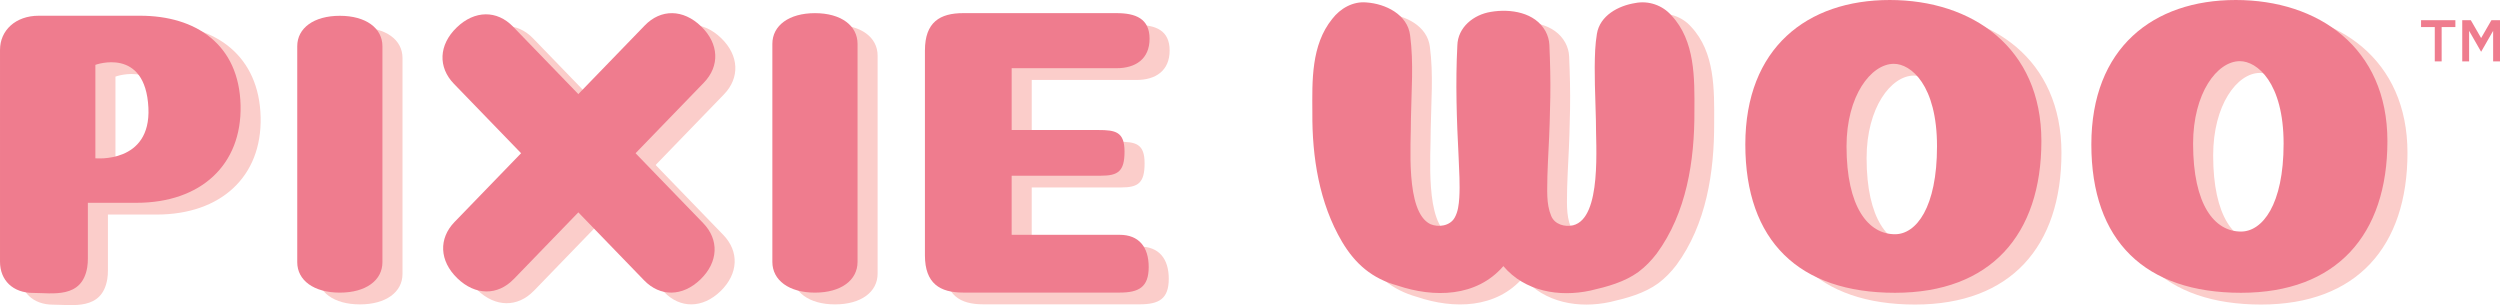
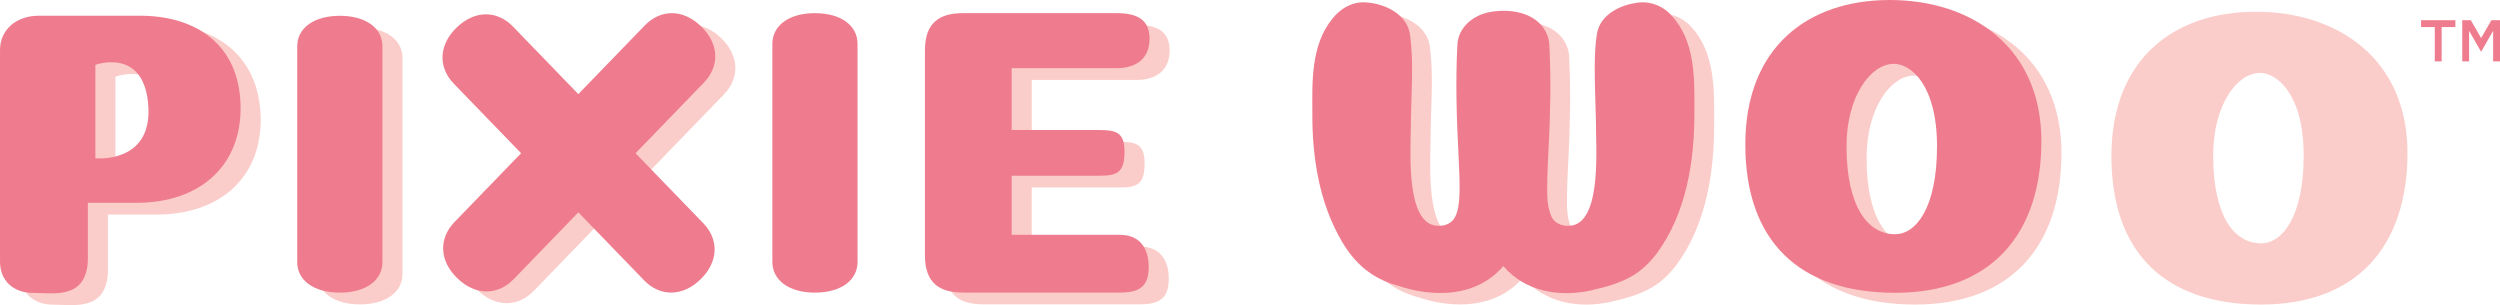
<svg xmlns="http://www.w3.org/2000/svg" id="Layer_2" data-name="Layer 2" viewBox="0 0 300.738 36.707">
  <defs>
    <style>
      .cls-1 {
        fill: #ef7c8e;
      }

      .cls-2 {
        fill: #fbcdca;
      }
    </style>
  </defs>
  <g id="Layer_2-2" data-name="Layer 2">
    <g id="b">
      <g id="c">
        <g>
          <g>
            <g>
              <path class="cls-2" d="m38.171,6.976c0-2.188,1.999-3.661,5.124-3.661,3.125,0,5.124,1.473,5.124,3.661v25.979c0,2.188-1.999,3.661-5.124,3.661-3.125,0-5.124-1.473-5.124-3.661V6.976Z" />
-               <path class="cls-2" d="m95.325,6.692c0-2.207,1.999-3.696,5.124-3.696,3.125,0,5.124,1.488,5.124,3.696v26.228c0,2.207-1.999,3.696-5.124,3.696-3.125,0-5.124-1.488-5.124-3.696V6.692Z" />
              <path class="cls-2" d="m113.68,7.477c0-3.409,1.819-4.484,4.6-4.484h18.446c2.299,0,3.976.653,3.976,3.081,0,2.428-1.677,3.544-3.976,3.544h-12.613v7.435h10.421c2.059,0,3.156.205,3.156,2.586,0,2.381-.773,2.91-2.835,2.91h-10.743v7.11h12.994c2.299,0,3.491,1.45,3.491,3.878,0,2.428-1.192,3.071-3.491,3.071h-18.828c-2.778,0-4.6-1.075-4.6-4.484V7.477h-0Z" />
-               <path class="cls-2" d="m57.017,11.495c-1.927-1.99-1.835-4.673.331-6.77,2.166-2.097,4.853-2.1,6.779-.11l22.879,23.642c1.927,1.99,1.835,4.673-.331,6.77-2.166,2.097-4.853,2.1-6.779.11,0,0-22.879-23.642-22.879-23.642Z" />
              <path class="cls-2" d="m64.203,34.995c-1.927,1.99-4.61,1.99-6.779-.11-2.166-2.097-2.258-4.78-.331-6.77l22.883-23.639c1.927-1.99,4.61-1.99,6.779.11,2.166,2.097,2.258,4.78.331,6.77l-22.879,23.642h0l-.003-.003Z" />
            </g>
            <path class="cls-2" d="m229.732,1.414c9.926,0,18.251,5.72,18.251,16.97,0,11.251-6.082,18.251-17.61,18.251-11.528,0-18.005-6.218-18.005-17.841,0-11.623,7.438-17.38,17.365-17.38h0l-0.0 0.0 0-0Zm.64,28.177c2.56,0,5.055-3.216,5.055-10.576,0-7.36-3.134-9.929-5.196-9.923-2.74.006-5.688,3.841-5.688,9.923,0,7.356,2.63,10.576,5.83,10.576h-0.0 0Z" />
            <path class="cls-2" d="m271.357,1.414c9.926,0,18.251,5.72,18.251,16.97,0,11.251-6.082,18.251-17.61,18.251-11.528,0-18.005-6.218-18.005-17.841,0-11.623,7.438-17.38,17.365-17.38h0l-0-0Zm.64,27.855c2.56,0,5.124-3.21,5.124-10.566,0-7.356-3.2-9.939-5.266-9.932-2.74.006-5.622,3.85-5.622,9.932,0,7.356,2.56,10.566,5.764,10.566Z" />
            <path class="cls-2" d="m183.226,33.384c-3.232,3.746-8.353,3.822-12.742,2.34-3.037-.839-5.08-2.589-6.672-5.278-2.74-4.654-3.604-10.172-3.566-15.507-.022-3.844-.158-8.141,2.39-11.292.974-1.264,2.494-2.138,4.124-1.98,2.292.161,4.935,1.441,5.247,3.957.438,3.32.154,6.678.098,10.014.028,3.027-.713,11.191,2.327,12.692.987.429,2.384.221,2.936-.779.407-.719.492-1.558.552-2.365.101-1.636-.016-3.267-.079-4.903-.233-4.471-.385-8.955-.154-13.429.054-2.207,1.961-3.721,4.023-4.052,2.359-.404,5.329.047,6.584,2.324.281.523.445,1.085.467,1.681.044,1.041.082,2.078.101,3.122.047,2.1,0,4.203-.069,6.306-.063,2.103-.211,4.206-.271,6.313,0,1.599-.177,3.286.454,4.796.423,1.028,1.614,1.353,2.63,1.132,3.516-.873,2.718-9.74,2.75-12.657-.063-2.822-.23-5.647-.085-8.469.041-.637.098-1.274.205-1.901.356-2.207,2.582-3.39,4.61-3.711,1.599-.315,3.27.259,4.348,1.482,2.882,3.071,2.791,7.574,2.772,11.522.028,5.947-.943,12.25-4.547,17.147-.631.82-1.34,1.561-2.169,2.182-1.693,1.236-3.777,1.791-5.796,2.255-3.752.814-7.889.107-10.465-2.936h.006l-.006-.003h0Z" />
          </g>
          <path class="cls-2" d="m2.417,7.399c0-2.305,1.845-4.408,4.66-4.408h12.187c6.7,0,11.922,3.755,12.089,11.102.164,7.17-4.799,11.717-12.518,11.717h-5.852v6.694c0,.356-.016.716-.076,1.066-.631,3.812-4.206,3.081-6.511,3.081-2.428,0-3.982-1.517-3.982-3.765V7.399h.003Zm11.471,13.057s6.704.668,6.379-6.076c-.356-7.385-6.379-5.165-6.379-5.165v11.238h0l0.0.003Z" />
          <g>
            <g>
              <g>
                <path class="cls-1" d="m35.757,5.562c0-2.188,1.999-3.661,5.124-3.661s5.124,1.473,5.124,3.661v25.979c0,2.188-1.999,3.661-5.124,3.661s-5.124-1.473-5.124-3.661V5.562Z" />
                <path class="cls-1" d="m92.911,5.278c0-2.207,1.999-3.696,5.124-3.696,3.125,0,5.124,1.488,5.124,3.696v26.228c0,2.207-1.999,3.696-5.124,3.696-3.125,0-5.124-1.488-5.124-3.696V5.278Z" />
                <path class="cls-1" d="m111.266,6.064c0-3.409,1.819-4.484,4.6-4.484h18.446c2.299,0,3.976.653,3.976,3.081,0,2.428-1.677,3.544-3.976,3.544h-12.613v7.435h10.421c2.059,0,3.156.205,3.156,2.586,0,2.381-.773,2.91-2.835,2.91h-10.743v7.11h12.994c2.299,0,3.491,1.45,3.491,3.878,0,2.428-1.192,3.071-3.491,3.071h-18.828c-2.778,0-4.6-1.075-4.6-4.484,0,0,0-24.648-0-24.648Z" />
                <path class="cls-1" d="m54.603,10.081c-1.927-1.99-1.835-4.673.331-6.77,2.166-2.097,4.853-2.1,6.779-.11l22.879,23.642c1.927,1.99,1.835,4.673-.331,6.77s-4.853,2.1-6.779.11c0,0-22.879-23.642-22.879-23.642Z" />
                <path class="cls-1" d="m61.79,33.581c-1.927,1.99-4.61,1.99-6.779-.11-2.166-2.097-2.258-4.78-.331-6.77L77.562,3.062c1.927-1.99,4.61-1.99,6.779.11,2.166,2.097,2.258,4.78.331,6.77l-22.879,23.642h0l-.003-.003Z" />
              </g>
              <path class="cls-1" d="m227.318,0c9.926,0,18.251,5.72,18.251,16.97,0,11.251-6.082,18.251-17.61,18.251-11.528,0-18.005-6.218-18.005-17.841,0-11.623,7.441-17.38,17.365-17.38Zm.64,28.177c2.56,0,5.055-3.216,5.055-10.576,0-7.36-3.134-9.929-5.196-9.923-2.74.006-5.688,3.841-5.688,9.923,0,7.356,2.63,10.576,5.83,10.576l-0.0 0Z" />
-               <path class="cls-1" d="m268.943,0c9.926,0,18.251,5.72,18.251,16.97,0,11.251-6.082,18.251-17.61,18.251s-18.005-6.218-18.005-17.841c0-11.623,7.438-17.38,17.364-17.38Zm.64,27.855c2.56,0,5.124-3.21,5.124-10.566,0-7.356-3.2-9.939-5.266-9.932-2.74.006-5.622,3.85-5.622,9.932,0,7.356,2.56,10.566,5.764,10.566Z" />
              <path class="cls-1" d="m180.85,32.011c-3.232,3.746-8.353,3.822-12.742,2.34-3.037-.839-5.08-2.589-6.672-5.278-2.74-4.654-3.604-10.172-3.566-15.507-.022-3.844-.158-8.141,2.39-11.292.974-1.264,2.494-2.138,4.124-1.98,2.292.161,4.935,1.441,5.247,3.957.438,3.32.154,6.678.098,10.014.028,3.027-.713,11.191,2.327,12.692.987.429,2.384.221,2.936-.779.407-.719.492-1.558.552-2.365.101-1.636-.016-3.267-.079-4.903-.233-4.471-.385-8.955-.154-13.429.054-2.207,1.961-3.721,4.023-4.052,2.359-.404,5.329.047,6.584,2.324.281.523.445,1.085.467,1.681.044,1.041.082,2.078.101,3.122.047,2.1,0,4.203-.069,6.306-.063,2.103-.211,4.206-.271,6.313,0,1.599-.177,3.286.454,4.796.423,1.028,1.614,1.353,2.63,1.132,3.516-.873,2.718-9.74,2.75-12.657-.063-2.822-.23-5.647-.085-8.469.041-.637.098-1.274.205-1.901.356-2.207,2.582-3.39,4.61-3.711,1.599-.315,3.27.259,4.348,1.482,2.882,3.071,2.791,7.574,2.772,11.522.028,5.947-.943,12.25-4.547,17.147-.631.82-1.34,1.561-2.169,2.182-1.693,1.236-3.777,1.791-5.796,2.255-3.752.814-7.889.107-10.465-2.936h.006s-.006-.003-.006-.003Z" />
            </g>
            <path class="cls-1" d="m.003,5.985C.003,3.68,1.848,1.892,4.664,1.892h12.187c6.7,0,11.922,3.44,12.089,10.787.164,7.17-4.799,11.717-12.518,11.717h-5.852v6.694c0,.356-.016.716-.076,1.066-.631,3.812-4.206,3.081-6.511,3.081-2.428,0-3.982-1.517-3.982-3.765V5.985h.003Zm11.471,13.057s6.704.668,6.379-6.076c-.356-7.385-6.379-5.165-6.379-5.165v11.241Z" />
          </g>
        </g>
      </g>
    </g>
    <g>
-       <path class="cls-1" d="m291.24,3.256h1.652v4.129h.826V3.256h1.652v-.826h-4.129v.826Z" />
+       <path class="cls-1" d="m291.24,3.256h1.652v4.129h.826V3.256h1.652v-.826h-4.129v.826" />
      <path class="cls-1" d="m299.706,2.43l-1.239,2.147-1.239-2.147h-1.032v4.955h.826v-3.675l1.445,2.519,1.445-2.519v3.675h.826V2.43h-1.032Z" />
    </g>
  </g>
</svg>